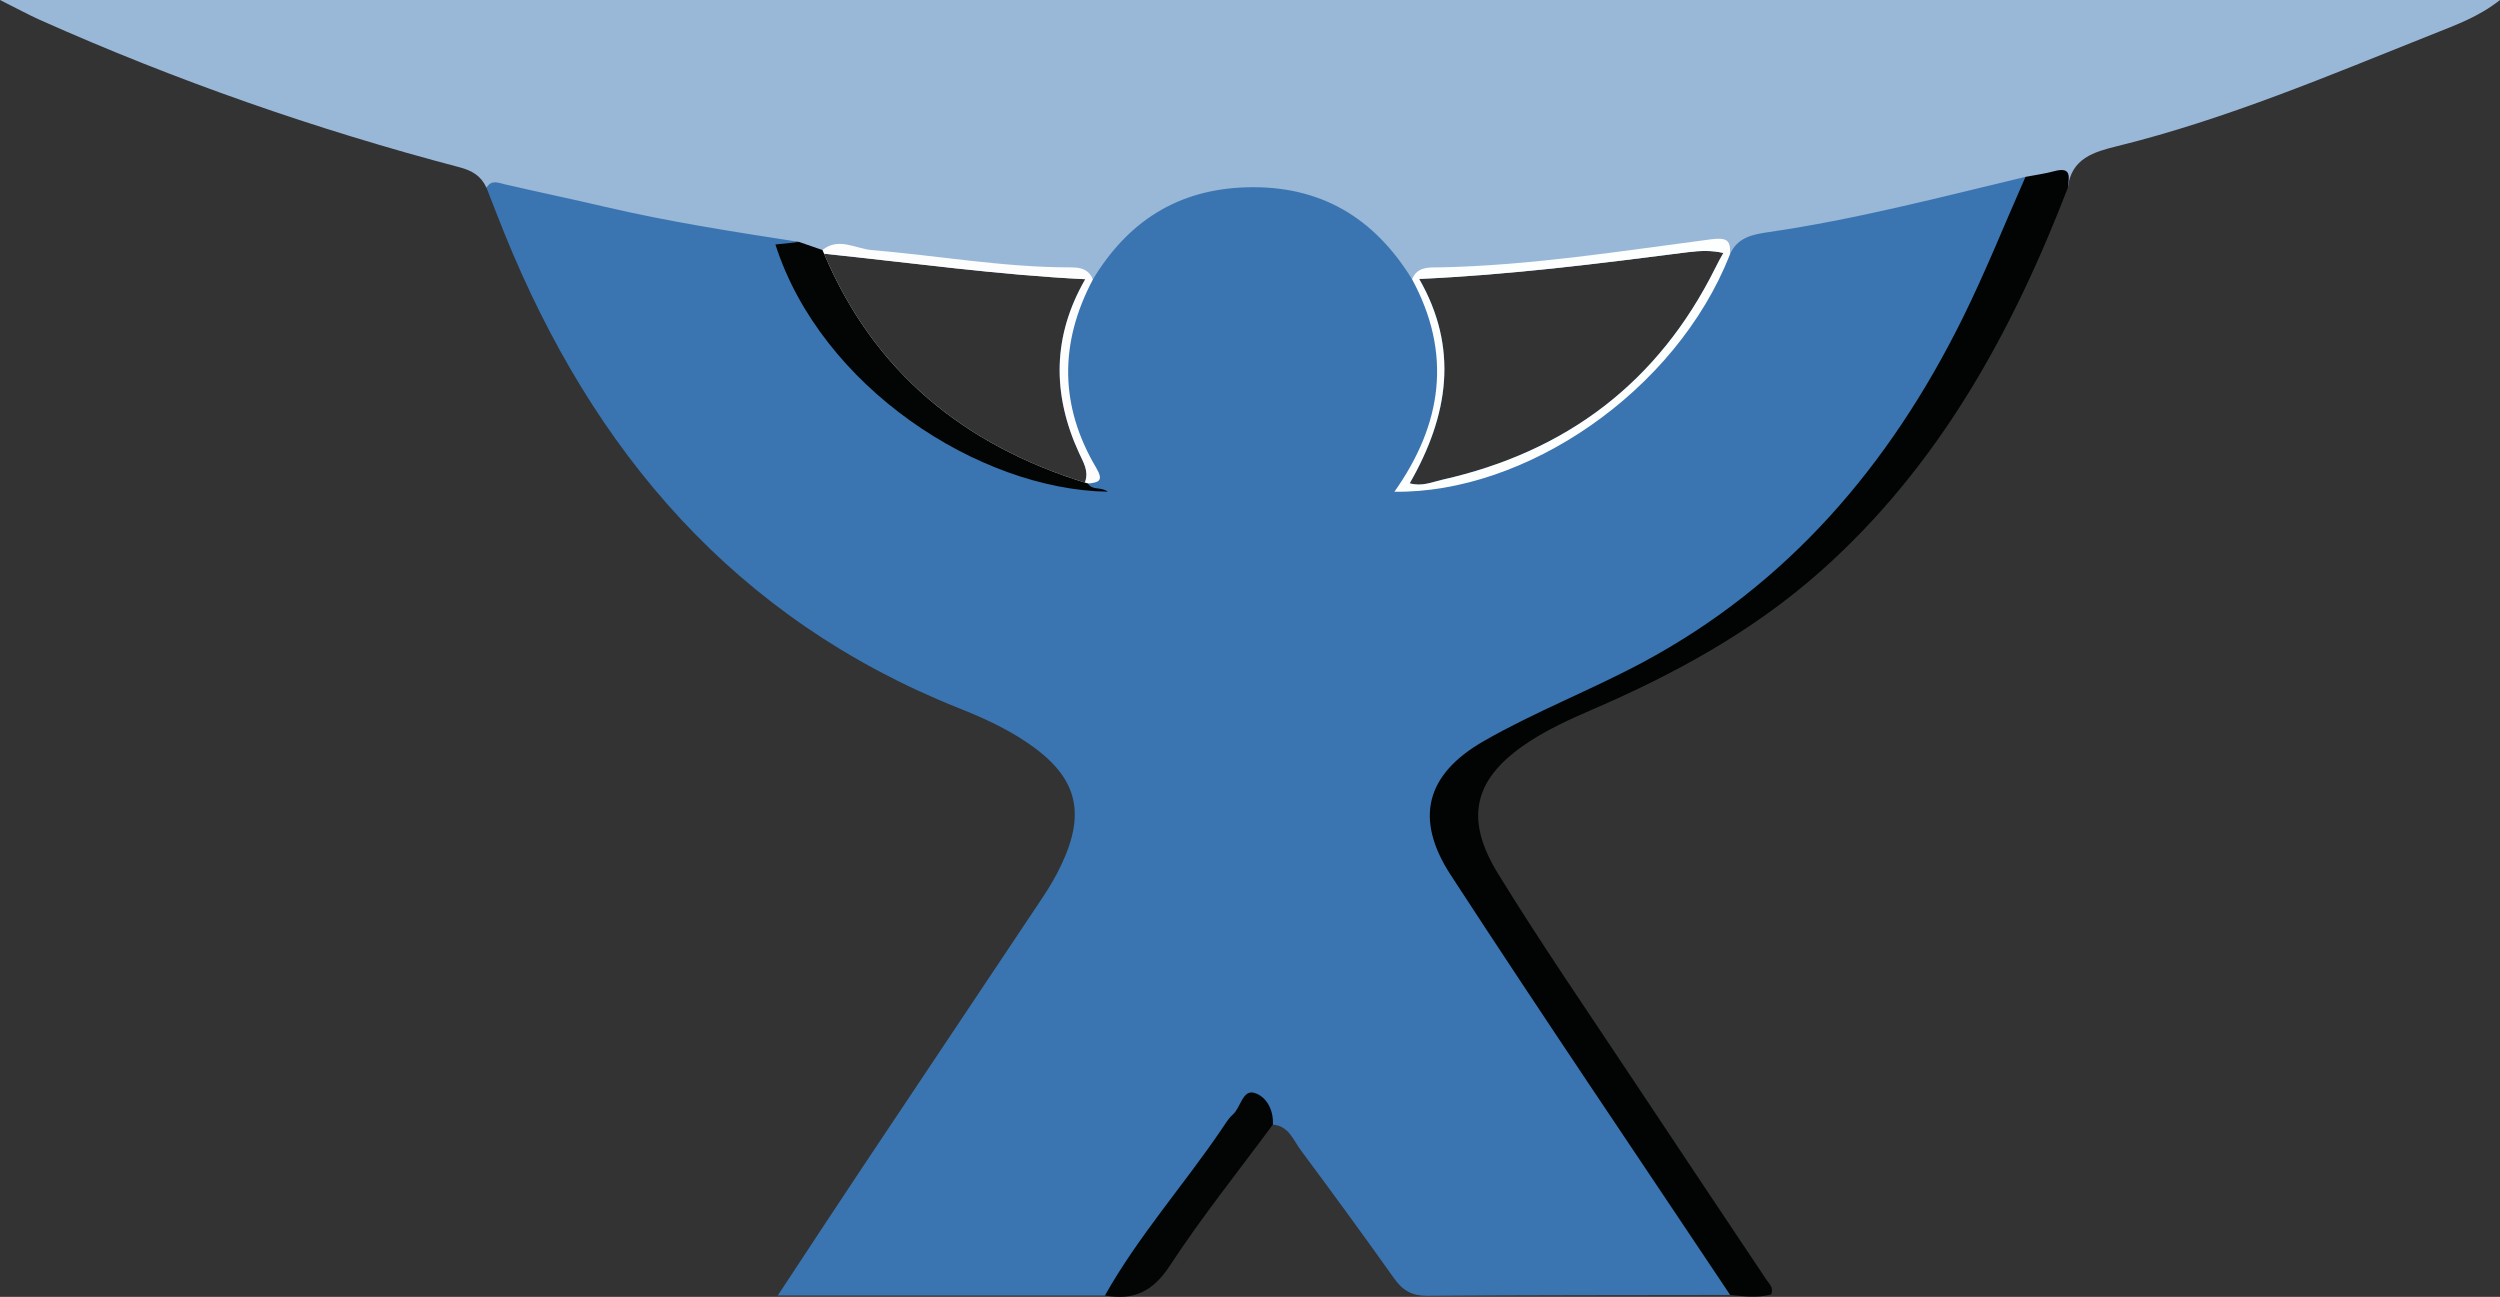
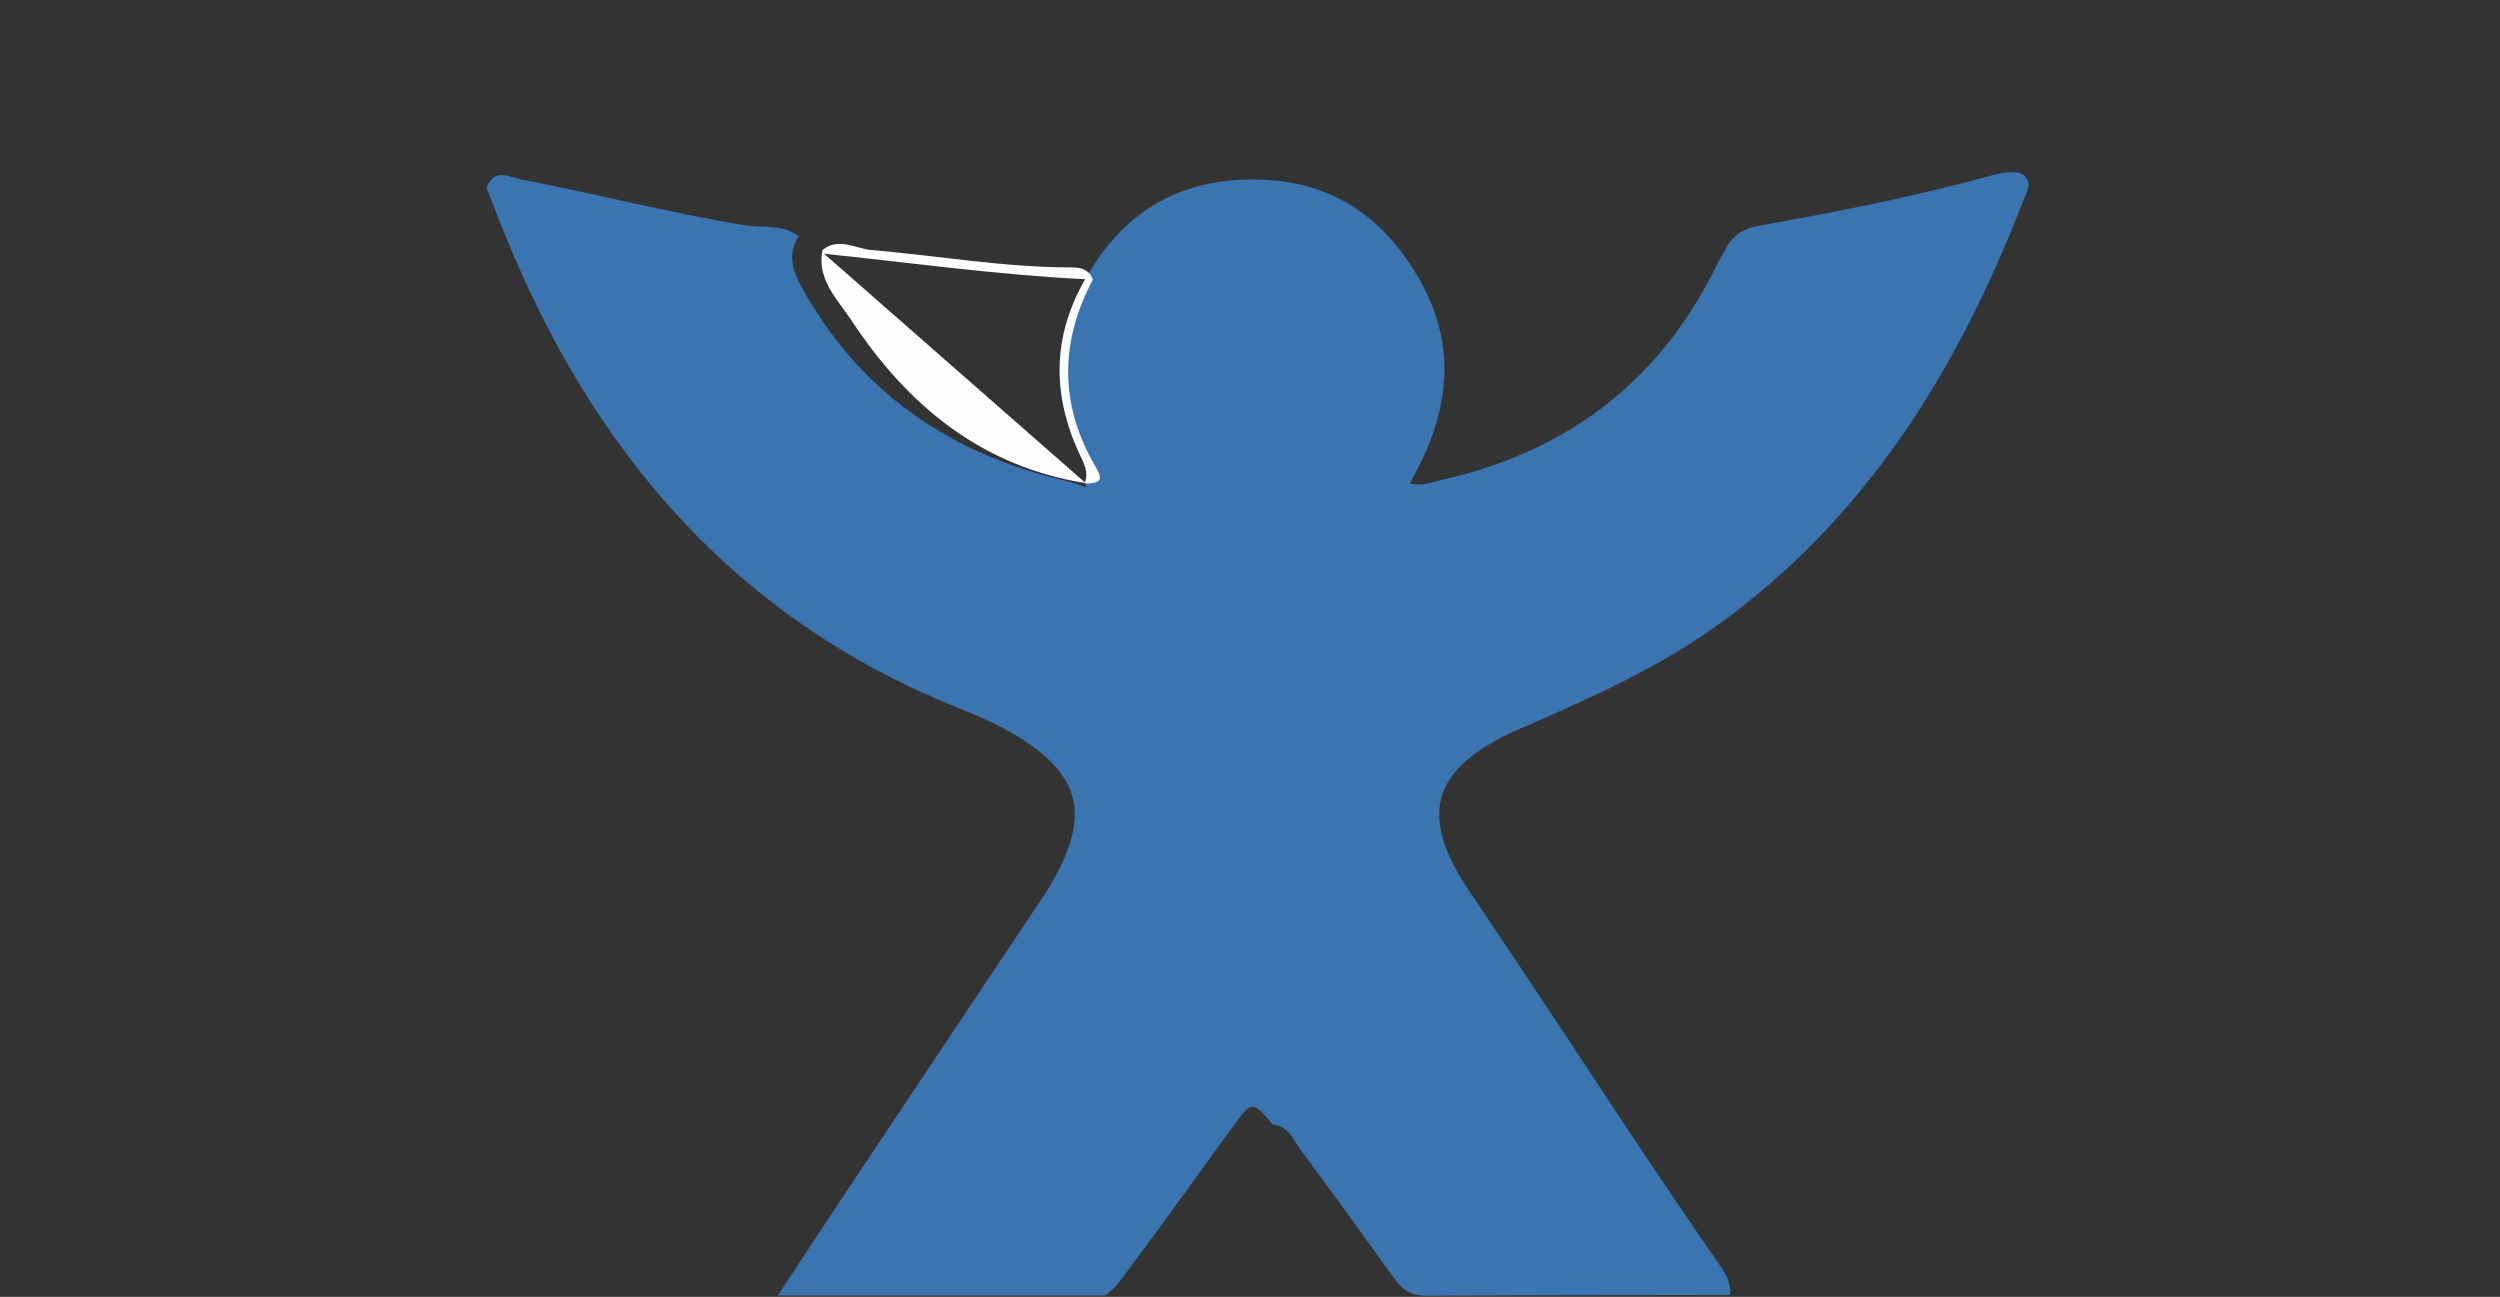
<svg xmlns="http://www.w3.org/2000/svg" id="a" viewBox="0 0 902 467.92">
  <rect x="0" y="0" width="902" height="467.92" fill="#333333" stroke="none" />
  <defs>
    <style>.b{fill:#fdfefe;}.c{fill:#020303;}.d{fill:#030505;}.e{fill:#fdfdfe;}.f{fill:#3a75b1;}.g{fill:#99b7d7;}</style>
  </defs>
  <path class="f" d="M729.79,72.91c-23.55,60.77-56.77,114.6-110.95,153.24-20.81,14.84-43.99,25.17-67.23,35.43-1.35,.6-2.74,1.06-4.07,1.68-31.12,14.04-36.2,30.74-16.98,58.96,29.61,43.46,57.77,87.91,87.75,131.12,2.83,4.11,6.37,8.2,5.95,13.87-36.45,.07-72.89,.02-109.32,.31-5.44,.04-8.8-1.86-11.88-6.19-11.06-15.57-22.34-31.01-33.73-46.33-2.72-3.67-4.33-8.78-10.08-9.24-7.39-8.67-7.45-8.71-14.26,.53-12.8,17.38-25.23,35.03-38.19,52.3-2.43,3.23-4.67,6.57-8.12,8.82h-118.05c10.95-16.59,20.72-31.54,30.63-46.38,21.65-32.49,43.39-64.89,65.02-97.37,2.43-3.67,4.71-7.52,6.59-11.5,9.24-19.44,5.62-32.2-12.43-44.34-7.67-5.18-16.03-8.96-24.61-12.36-80.61-32.2-131.92-92.46-163.83-171.26-2.21-5.44-4.31-10.95-6.46-16.43,2.65-7.48,8.49-3.78,12.67-2.99,27.03,5.15,53.67,12.19,80.88,16.56,6.37,1.02,13.4-.62,19.04,3.94-.4,.62-.73,1.22-1,1.84-.07,.11-.13,.22-.15,.35-2.52,5.64-.66,10.81,2.41,16.41,19.33,34.92,48.74,56.7,86.76,67.47,5.48,1.55,11.1,2.59,15.81,4.49-.24-.38-.4-.88-.42-1.55-.02-.04-.02-.09-.02-.15v-.33c1.35-3.89-.66-7.03-2.19-10.35-9.82-21.36-9.55-42.28,2.23-62.72,.18-.33,.38-.69,.58-1.02,.24-.42,.46-.82,.73-1.22,13.91-23.44,34.59-34.59,62.12-33.7,25.12,.84,43.17,12.85,55.84,33.79,.18,.27,.33,.53,.49,.8,.24,.42,.51,.84,.73,1.26,14.24,24.77,10.75,49.1-3.41,73.73,4.47,1.26,8.12-.49,11.72-1.28,44.78-10.08,78-35.1,98.55-76.45,.88-1.81,1.86-3.63,2.87-5.37,.27-.49,.53-.95,.82-1.42,.35-.73,.75-1.42,1.19-2.03,2.52-3.72,6.35-5.6,10.88-6.39,28.4-5.04,56.68-10.62,84.5-18.29,3.16-.88,6.46-1.3,9.75-.77,.8,.46,1.39,.95,1.84,1.46l.02,.02c2.45,2.83,.11,6.21-1,9.07Z" />
-   <path class="g" d="M902,0c-7.65,6.06-16.08,9.07-24.11,12.27-37.46,14.93-74.62,30.74-113.94,40.45-8.36,2.06-16.65,4.36-17.87,14.99-4.49-3.72-10.77-.33-15.3-3.89h-.02c-30.74,7.34-61.33,15.37-92.69,19.93-5.62,.82-11.39,1.9-13.95,8.18-.77-.27-1.55-.49-2.34-.66-4.22-1-8.51-.82-12.87-.27-32.2,4.14-64.4,8.2-96.87,9.64-.86,.04-1.7,.07-2.57,.11-13.69-22.27-33.13-33.95-59.78-33.17-24.86,.73-42.82,12.41-55.4,33.28-.91-.04-1.84-.09-2.74-.13-31.29-1.53-62.3-5.86-93.44-9.11-.27-.02-.53-.07-.8-.09s-.51-.07-.77-.09c-3.14-.38-6.17-1.13-8.16-4.14-.42-.07-.84-.13-1.26-.2-22.96-3.56-45.89-7.12-68.51-12.41-12.1-2.83-24.24-5.37-36.34-8.16-2.52-.58-4.95-1.84-6.75,1.22-1.92-4.25-5.11-6.19-9.75-7.41C113.92,46.71,63.43,29.06,14.42,7.19,10.44,5.42,6.61,3.3,0,0H902Z" />
-   <path class="c" d="M730.79,63.82c3.49-.68,7.04-1.14,10.46-2.07,6.41-1.74,5.19,2.4,4.84,5.97-20.18,52.31-46.62,100.58-89.26,138.42-24.44,21.69-52.65,37.08-82.45,49.92-7.71,3.32-15.46,6.88-22.48,11.43-19.97,12.95-23.92,27.36-11.46,47.65,15.72,25.6,32.81,50.35,49.41,75.4,15.78,23.8,31.69,47.52,47.54,71.28,.98,1.47,2.62,2.71,1.66,5.22-4.8,1.26-9.8,.71-14.81,.18-33.67-50.46-67.73-100.67-100.82-151.51-13.15-20.21-9.07-36.29,11.91-48.32,18.43-10.57,38.46-18.31,57.23-28.34,52.5-28.08,89.23-71.21,115.37-123.87,8.32-16.76,15.27-34.21,22.85-51.34Z" />
-   <path class="d" d="M398.66,467.4c12.06-21.42,28.43-39.81,42.16-60.06,1.23-1.82,2.38-3.8,4-5.23,2.85-2.53,3.49-9.02,7.72-7.81,4.29,1.24,7.04,6.09,6.71,11.45-12.5,16.93-25.7,33.4-37.21,50.98-6.12,9.34-13.09,12.54-23.37,10.67Z" />
-   <path class="b" d="M623.79,87.82c-.84-1.79-2.94-1.92-6.7-1.44-32.31,4.2-64.53,9.38-97.22,10.08-3.21,.07-6.75-.33-9.05,2.12-.51,.55-.97,1.26-1.35,2.17,14.51,26.76,10.95,52.19-6.37,76.67,47.11,.64,101.49-35.92,121.02-85.5,.18-1.88,.09-3.21-.33-4.11Zm-4.89,8.82c-20.55,41.36-53.76,66.37-98.55,76.45-3.6,.8-7.25,2.54-11.72,1.28,14.15-24.64,17.65-48.96,3.41-73.73,32.47-1.44,64.67-5.51,96.87-9.64,4.36-.55,8.65-.73,12.87,.27-1.02,1.75-1.99,3.56-2.87,5.37Z" />
-   <path class="e" d="M395.47,168.72c-13.18-22.25-13.29-45-1.17-67.85-.35-1-.86-1.77-1.44-2.37-1.64-1.7-4-2.03-6.55-2.03-24.17,.02-47.95-4.25-71.92-6.26-5.68-.49-11.83-4.73-17.65,0-.09,.42-.15,.84-.2,1.24-1.3,10.13,5.97,16.98,10.77,24.3,20.21,30.63,46.86,52.52,84.22,58.54,.33,.07,.69,.13,1.04,.18,3.89-.44,5.75-.93,2.9-5.75Zm-98.15-77.18c.27,.02,.53,.07,.8,.09,31.14,3.25,62.14,7.59,93.44,9.11-11.79,20.43-12.05,41.36-2.23,62.72,1.53,3.32,3.54,6.46,2.19,10.35v.33c-43.68-13.58-76.14-39.9-94.19-82.6Z" />
-   <path class="d" d="M399.69,177.41c-46.6-.75-103.48-37.8-119.93-89.21,2.45-.27,4.84-.51,7.21-.73,.46-.07,.95-.11,1.42-.15,2.79,.97,5.57,1.92,8.36,2.9,.18,.44,.38,.88,.58,1.33,18.05,42.7,50.51,69.02,94.19,82.6,.35,.11,.71,.22,1.06,.33,1.44,2.54,4.71,1.04,7.12,2.94Z" />
+   <path class="e" d="M395.47,168.72c-13.18-22.25-13.29-45-1.17-67.85-.35-1-.86-1.77-1.44-2.37-1.64-1.7-4-2.03-6.55-2.03-24.17,.02-47.95-4.25-71.92-6.26-5.68-.49-11.83-4.73-17.65,0-.09,.42-.15,.84-.2,1.24-1.3,10.13,5.97,16.98,10.77,24.3,20.21,30.63,46.86,52.52,84.22,58.54,.33,.07,.69,.13,1.04,.18,3.89-.44,5.75-.93,2.9-5.75Zm-98.15-77.18c.27,.02,.53,.07,.8,.09,31.14,3.25,62.14,7.59,93.44,9.11-11.79,20.43-12.05,41.36-2.23,62.72,1.53,3.32,3.54,6.46,2.19,10.35v.33Z" />
</svg>